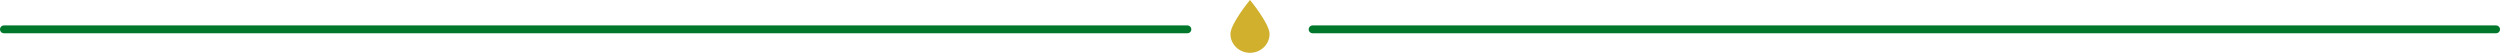
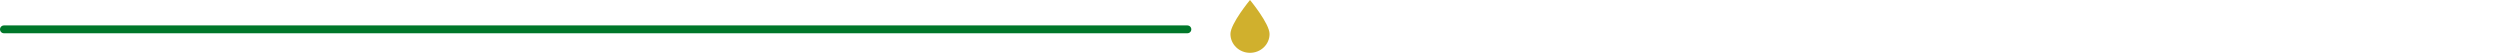
<svg xmlns="http://www.w3.org/2000/svg" width="1278" height="27" viewBox="0 0 1278 27" fill="none">
  <path d="M649 17.379C649 22.69 644.52 27 639 27C633.48 27 629 22.69 629 17.379C629 12.068 639 0 639 0C639 0 649 12.068 649 17.379Z" fill="#D0B02D" />
  <path d="M2 15L607 15" stroke="#00772A" stroke-width="4" stroke-linecap="round" />
-   <path d="M671 15L1276 15" stroke="#00772A" stroke-width="4" stroke-linecap="round" />
</svg>